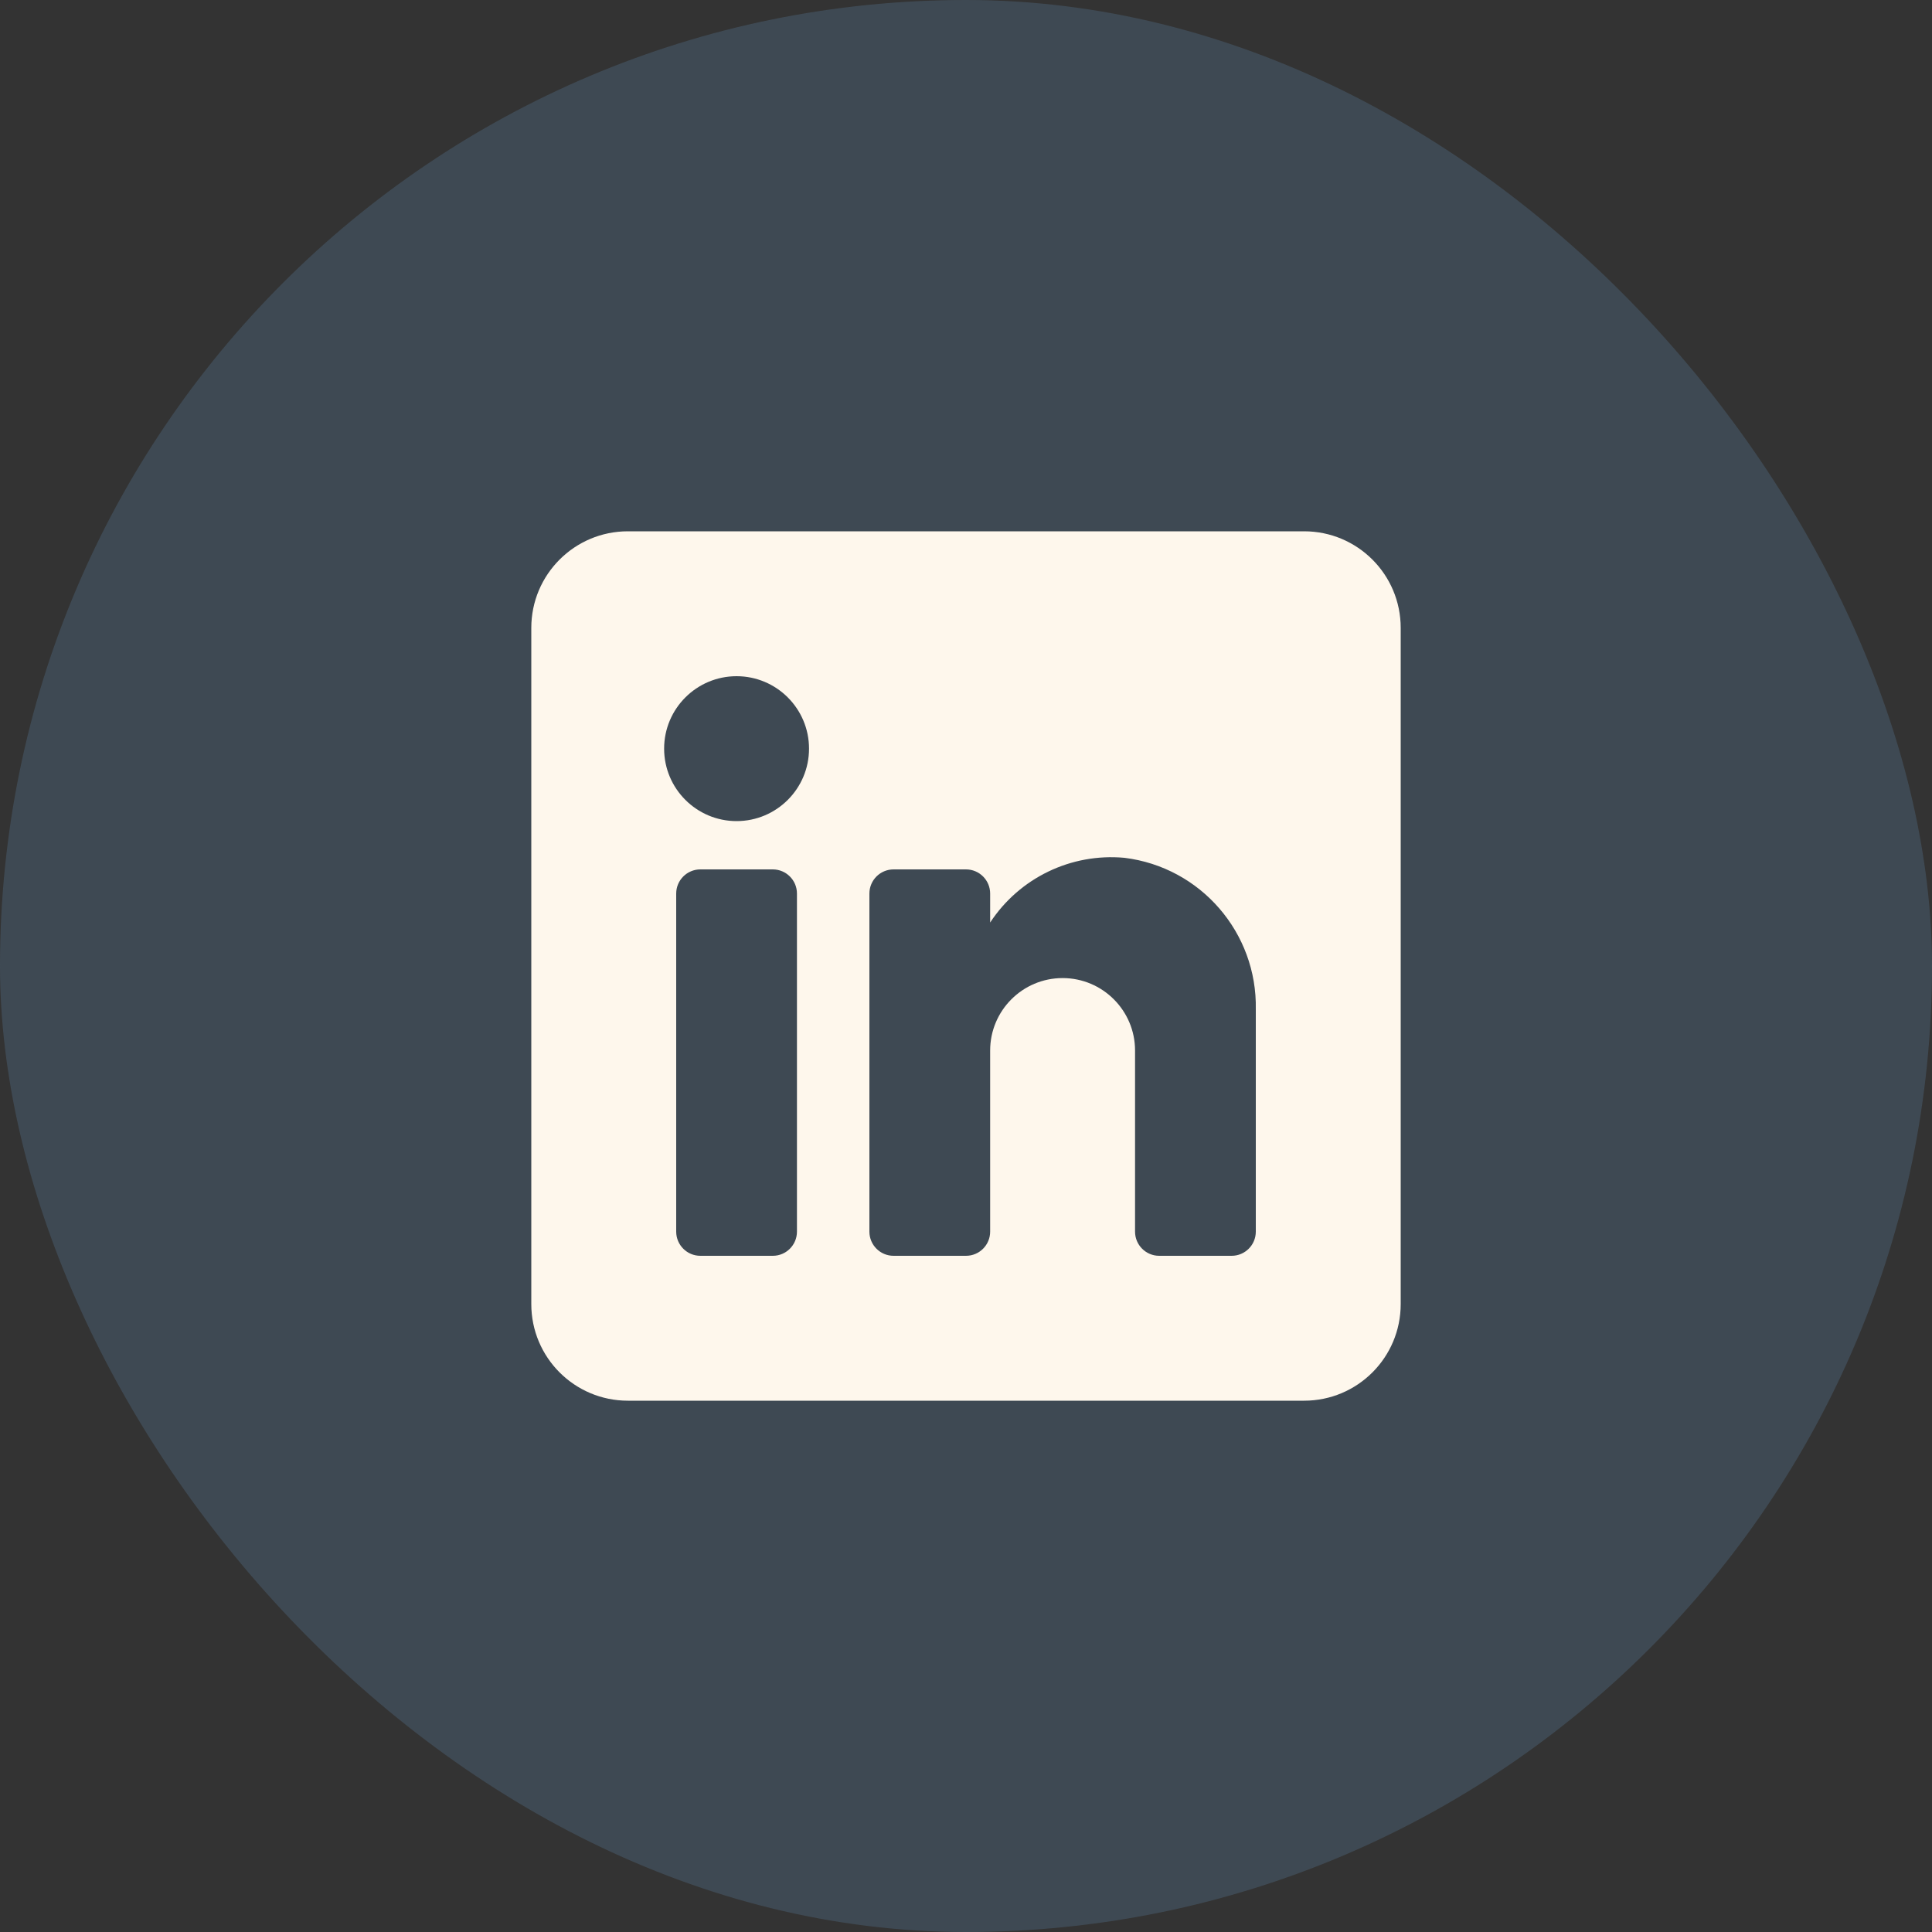
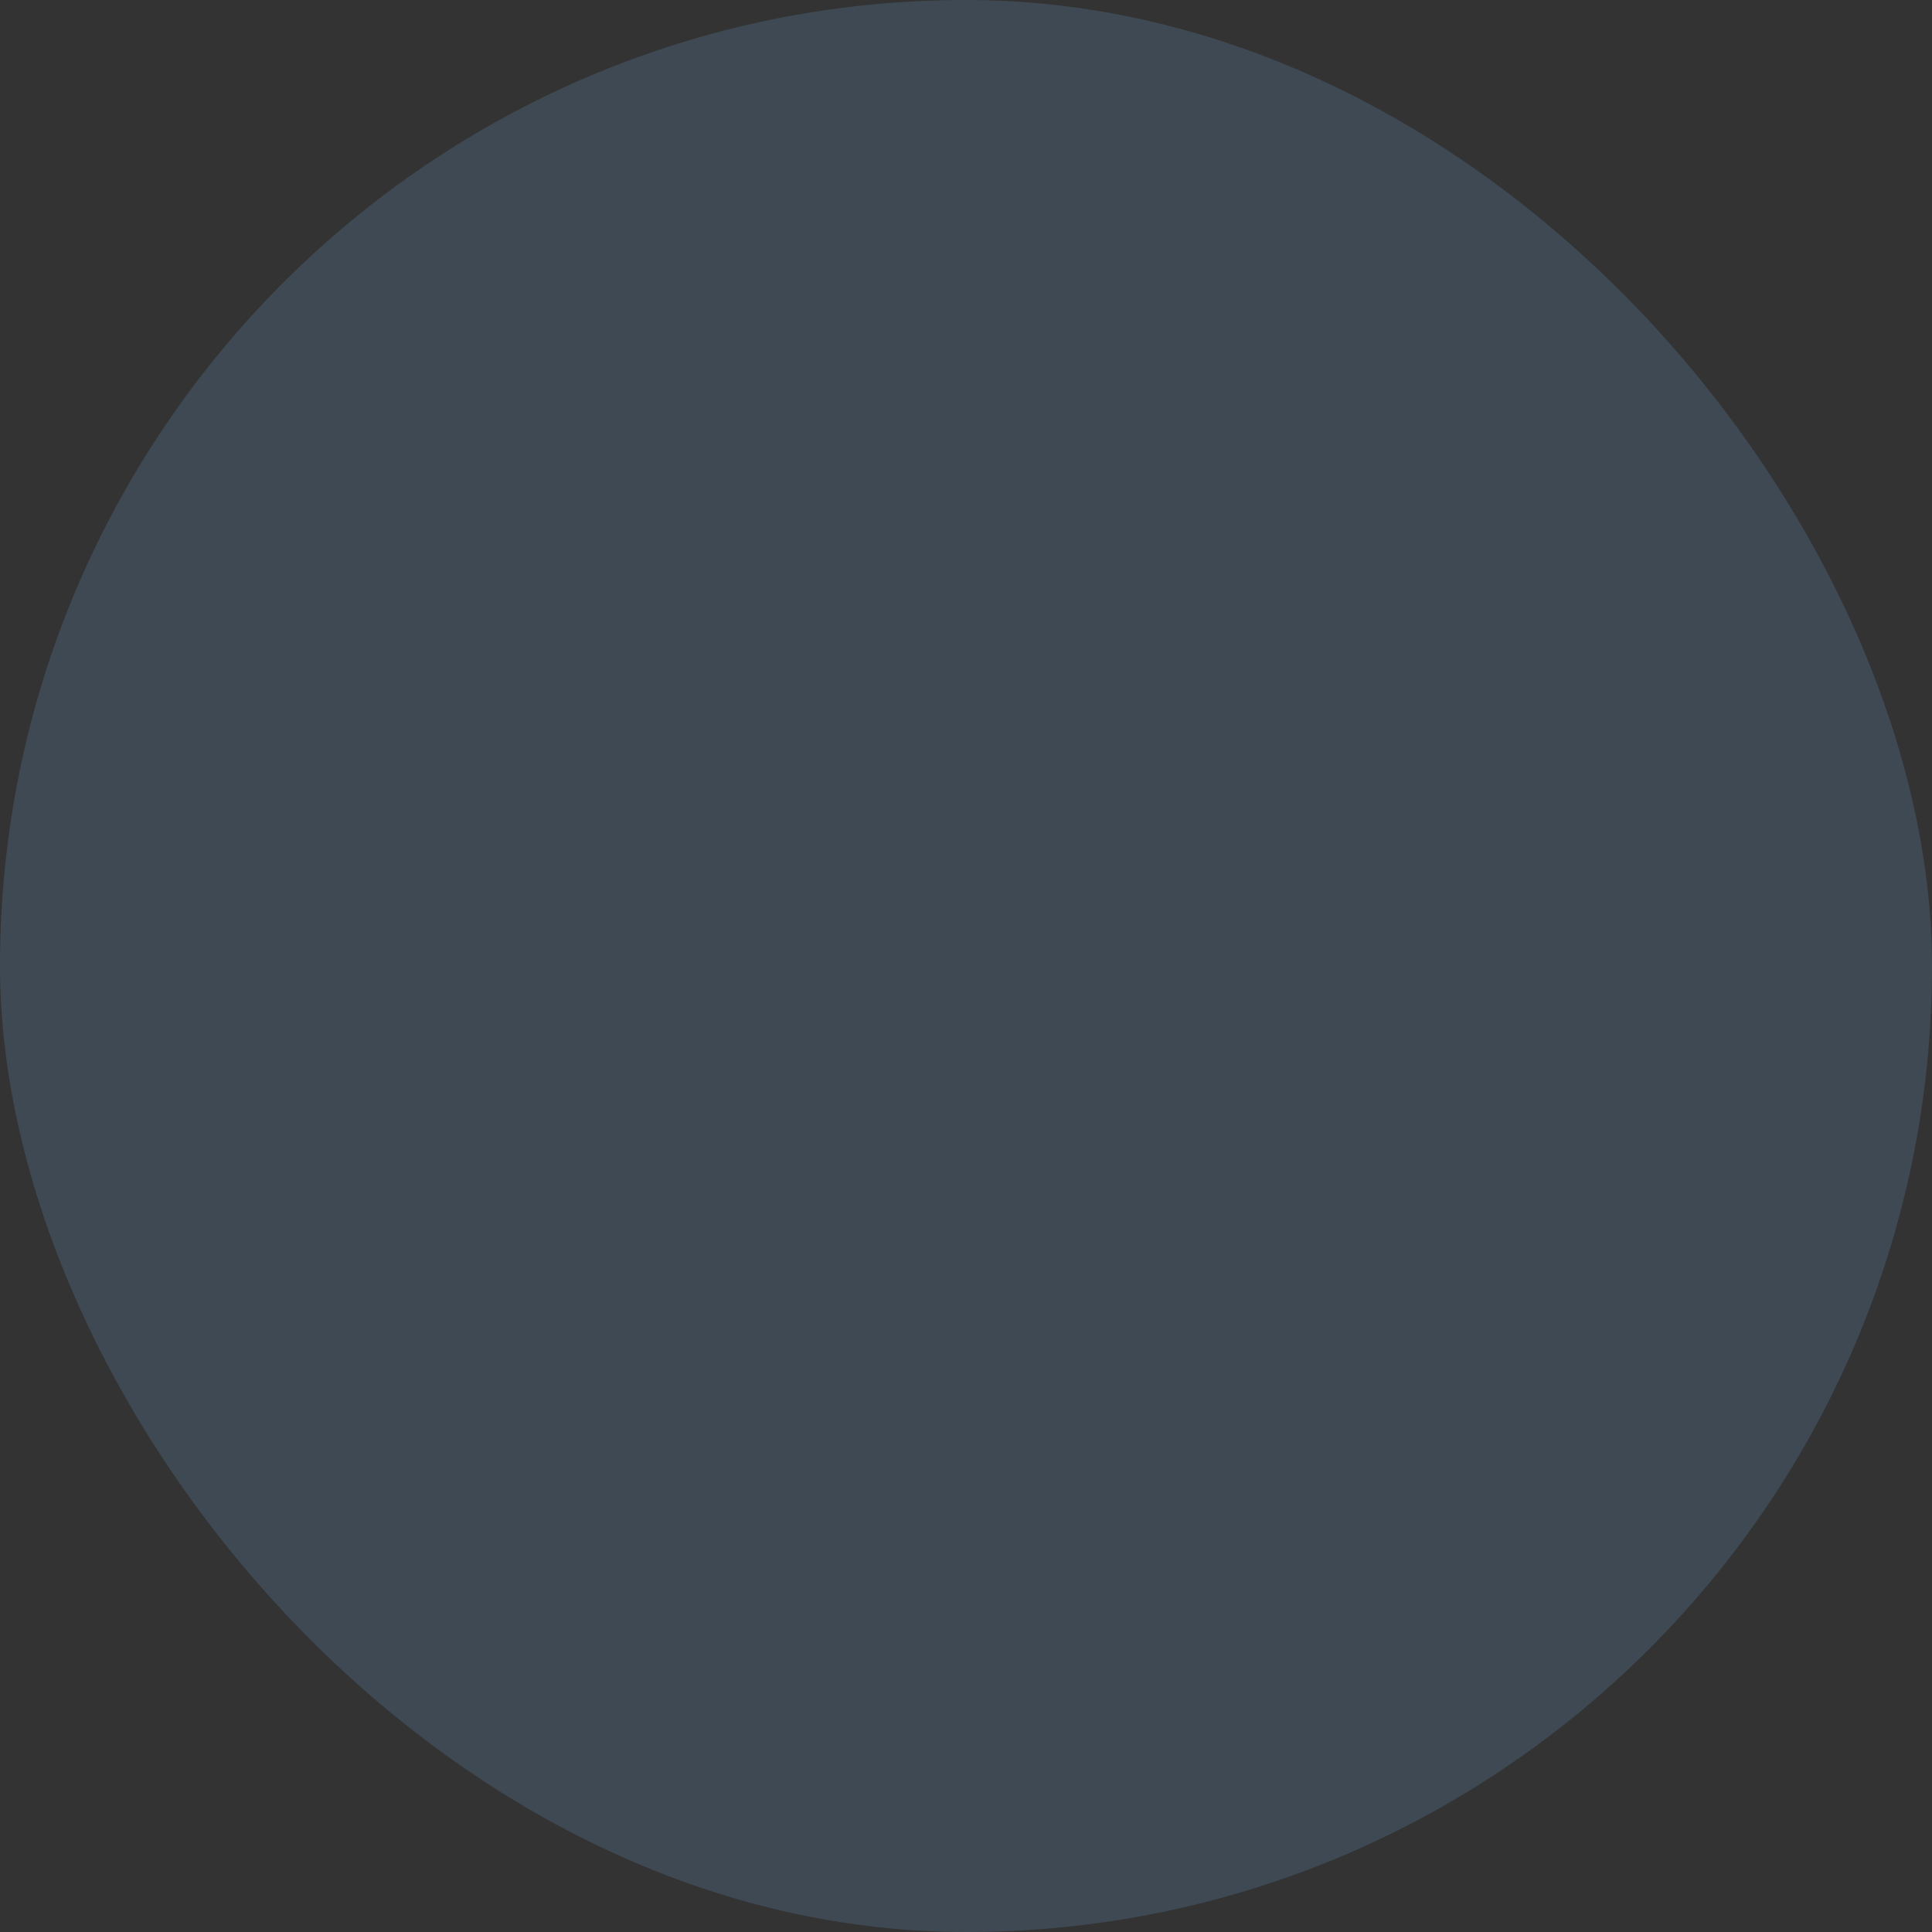
<svg xmlns="http://www.w3.org/2000/svg" width="40" height="40" viewBox="0 0 40 40" fill="none">
  <rect x="0" y="0" width="40" height="40" fill="#333333" stroke="none" />
  <rect width="40" height="40" rx="20" fill="#4B6074" fill-opacity="0.5" />
-   <path fill-rule="evenodd" clip-rule="evenodd" d="M13 11H27C28.105 11 29 11.895 29 13V27C29 28.105 28.105 29 27 29H13C11.895 29 11 28.105 11 27V13C11 11.895 11.895 11 13 11ZM16 26C16.276 26 16.5 25.776 16.5 25.5V18.5C16.5 18.224 16.276 18 16 18H14.5C14.224 18 14 18.224 14 18.5V25.5C14 25.776 14.224 26 14.5 26H16ZM15.25 17C14.422 17 13.75 16.328 13.75 15.5C13.75 14.672 14.422 14 15.25 14C16.078 14 16.75 14.672 16.75 15.5C16.75 16.328 16.078 17 15.25 17ZM25.5 26C25.776 26 26 25.776 26 25.5V20.9C26.032 19.311 24.858 17.954 23.28 17.76C22.177 17.659 21.108 18.174 20.5 19.1V18.5C20.5 18.224 20.276 18 20 18H18.5C18.224 18 18 18.224 18 18.5V25.5C18 25.776 18.224 26 18.5 26H20C20.276 26 20.5 25.776 20.5 25.5V21.75C20.5 20.922 21.172 20.25 22 20.25C22.828 20.25 23.5 20.922 23.5 21.75V25.5C23.5 25.776 23.724 26 24 26H25.5Z" fill="#FEF7EC" />
</svg>